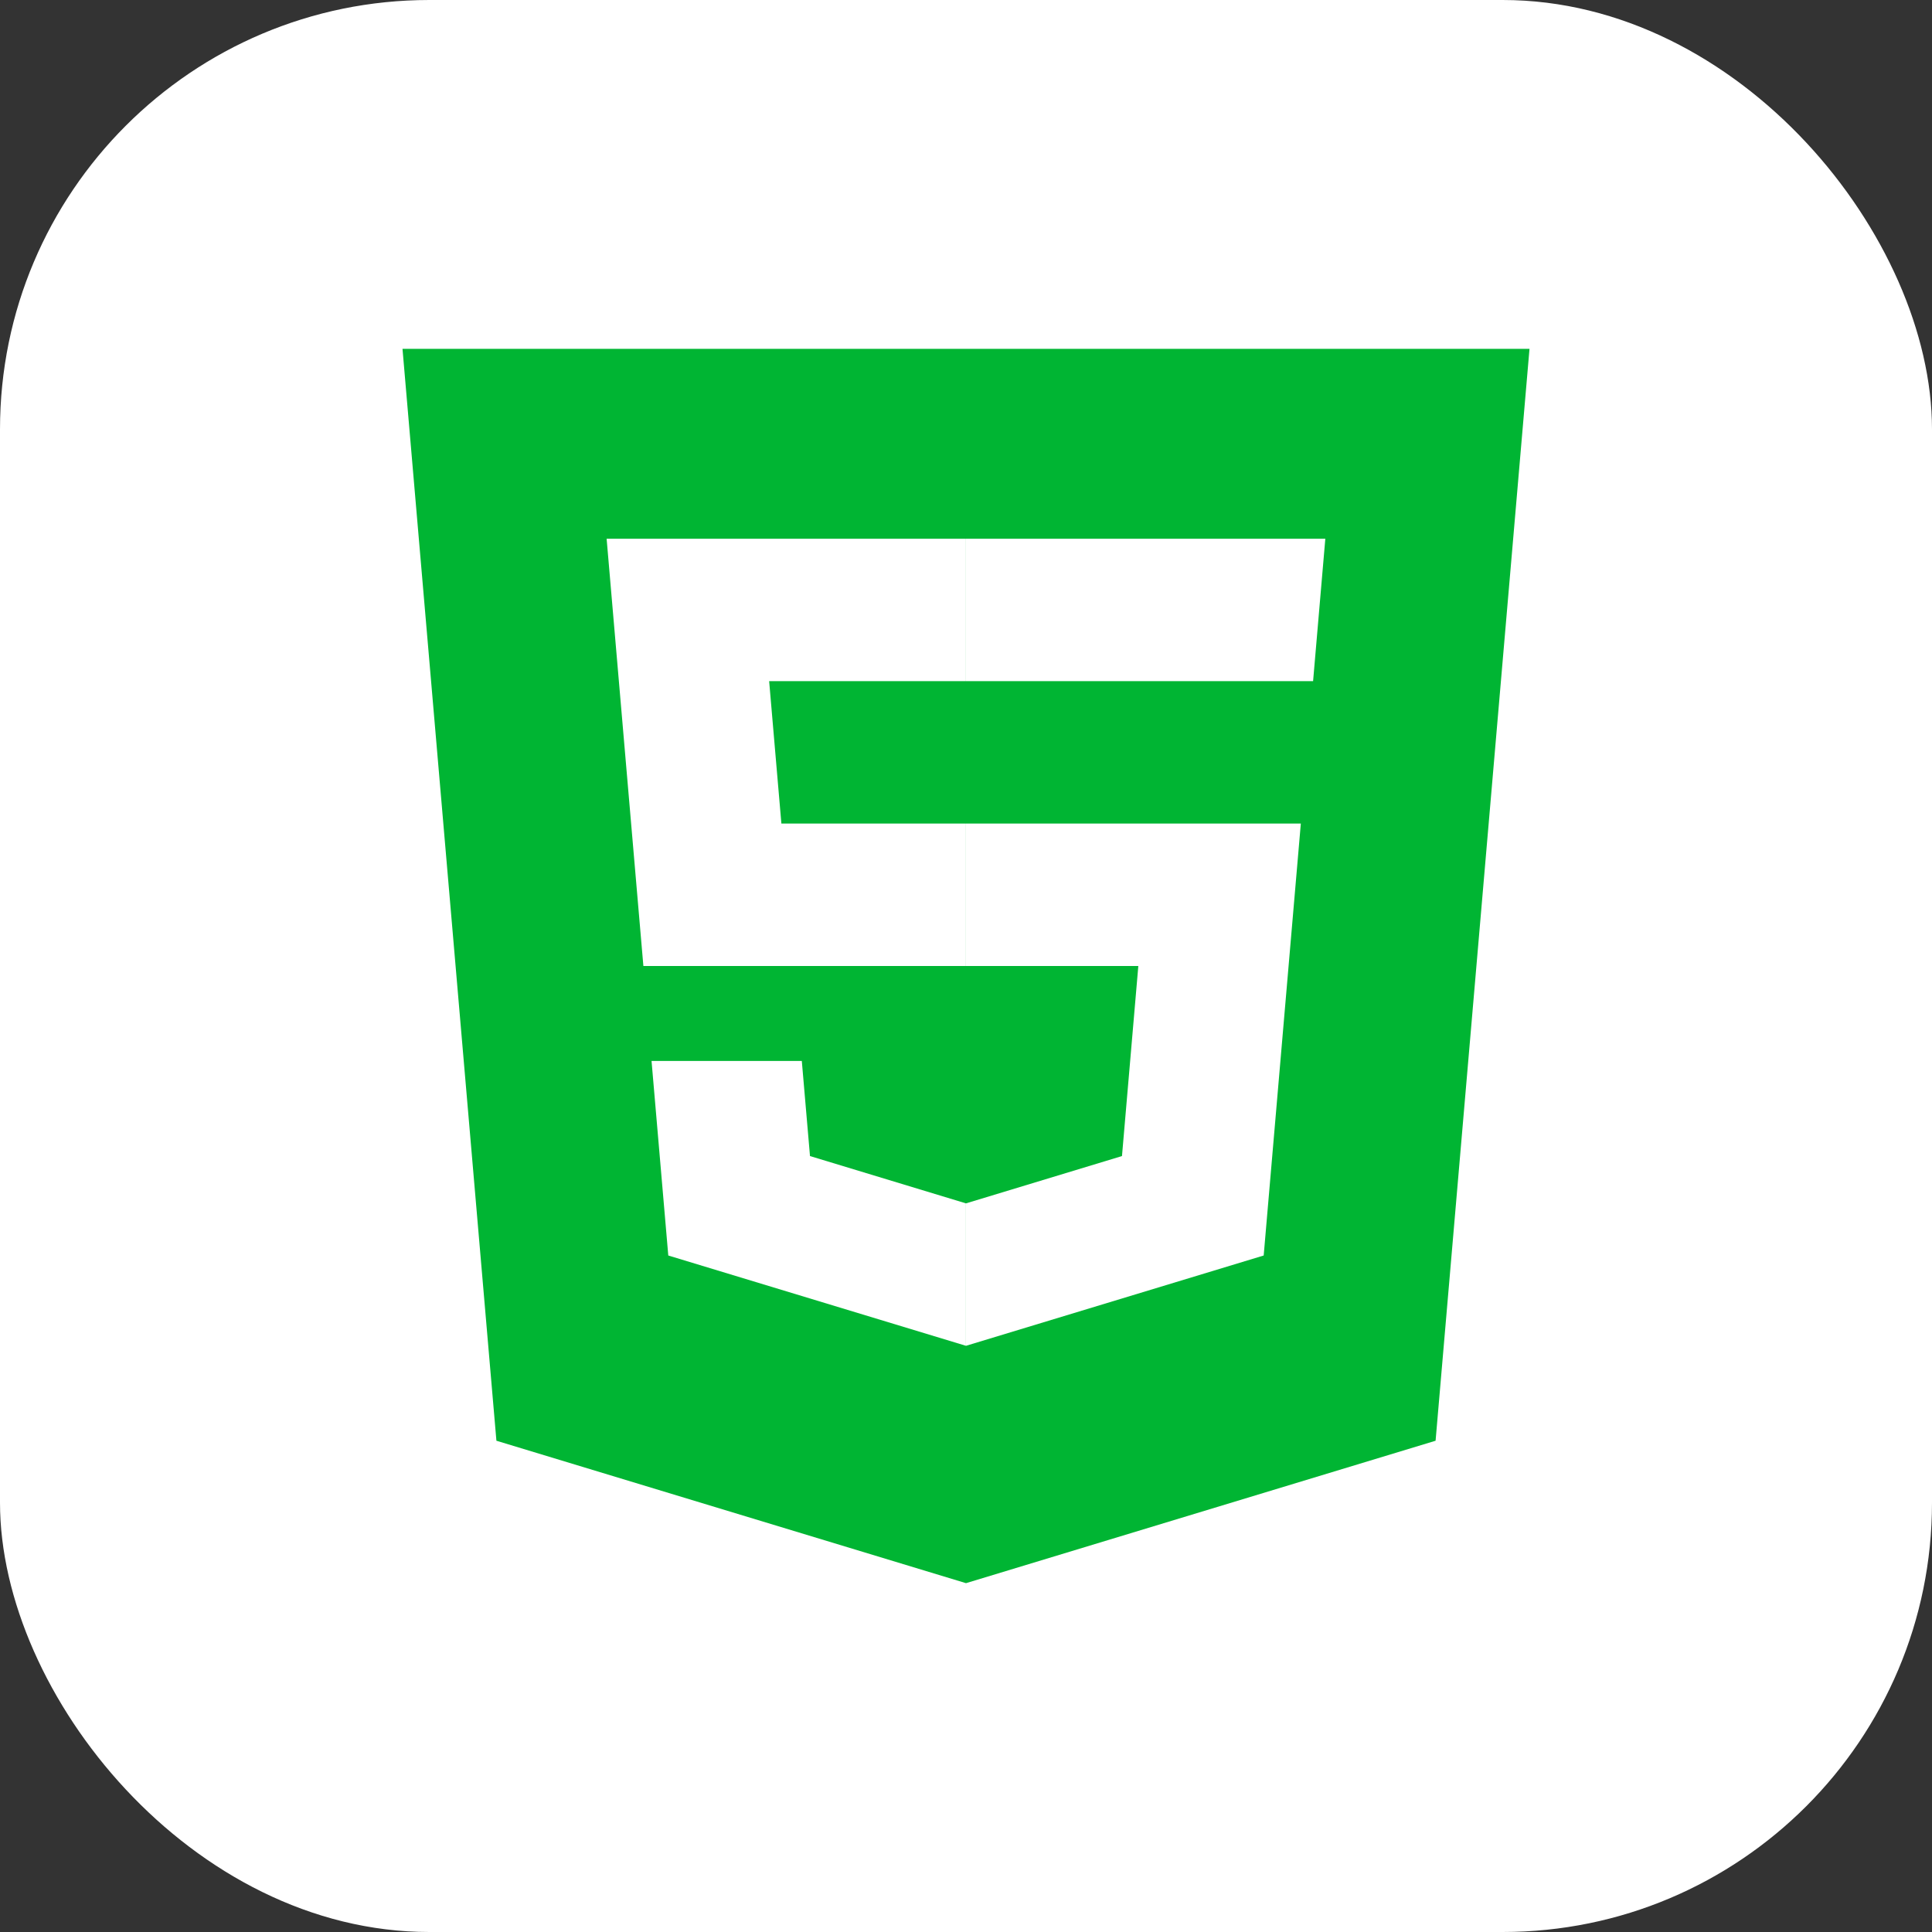
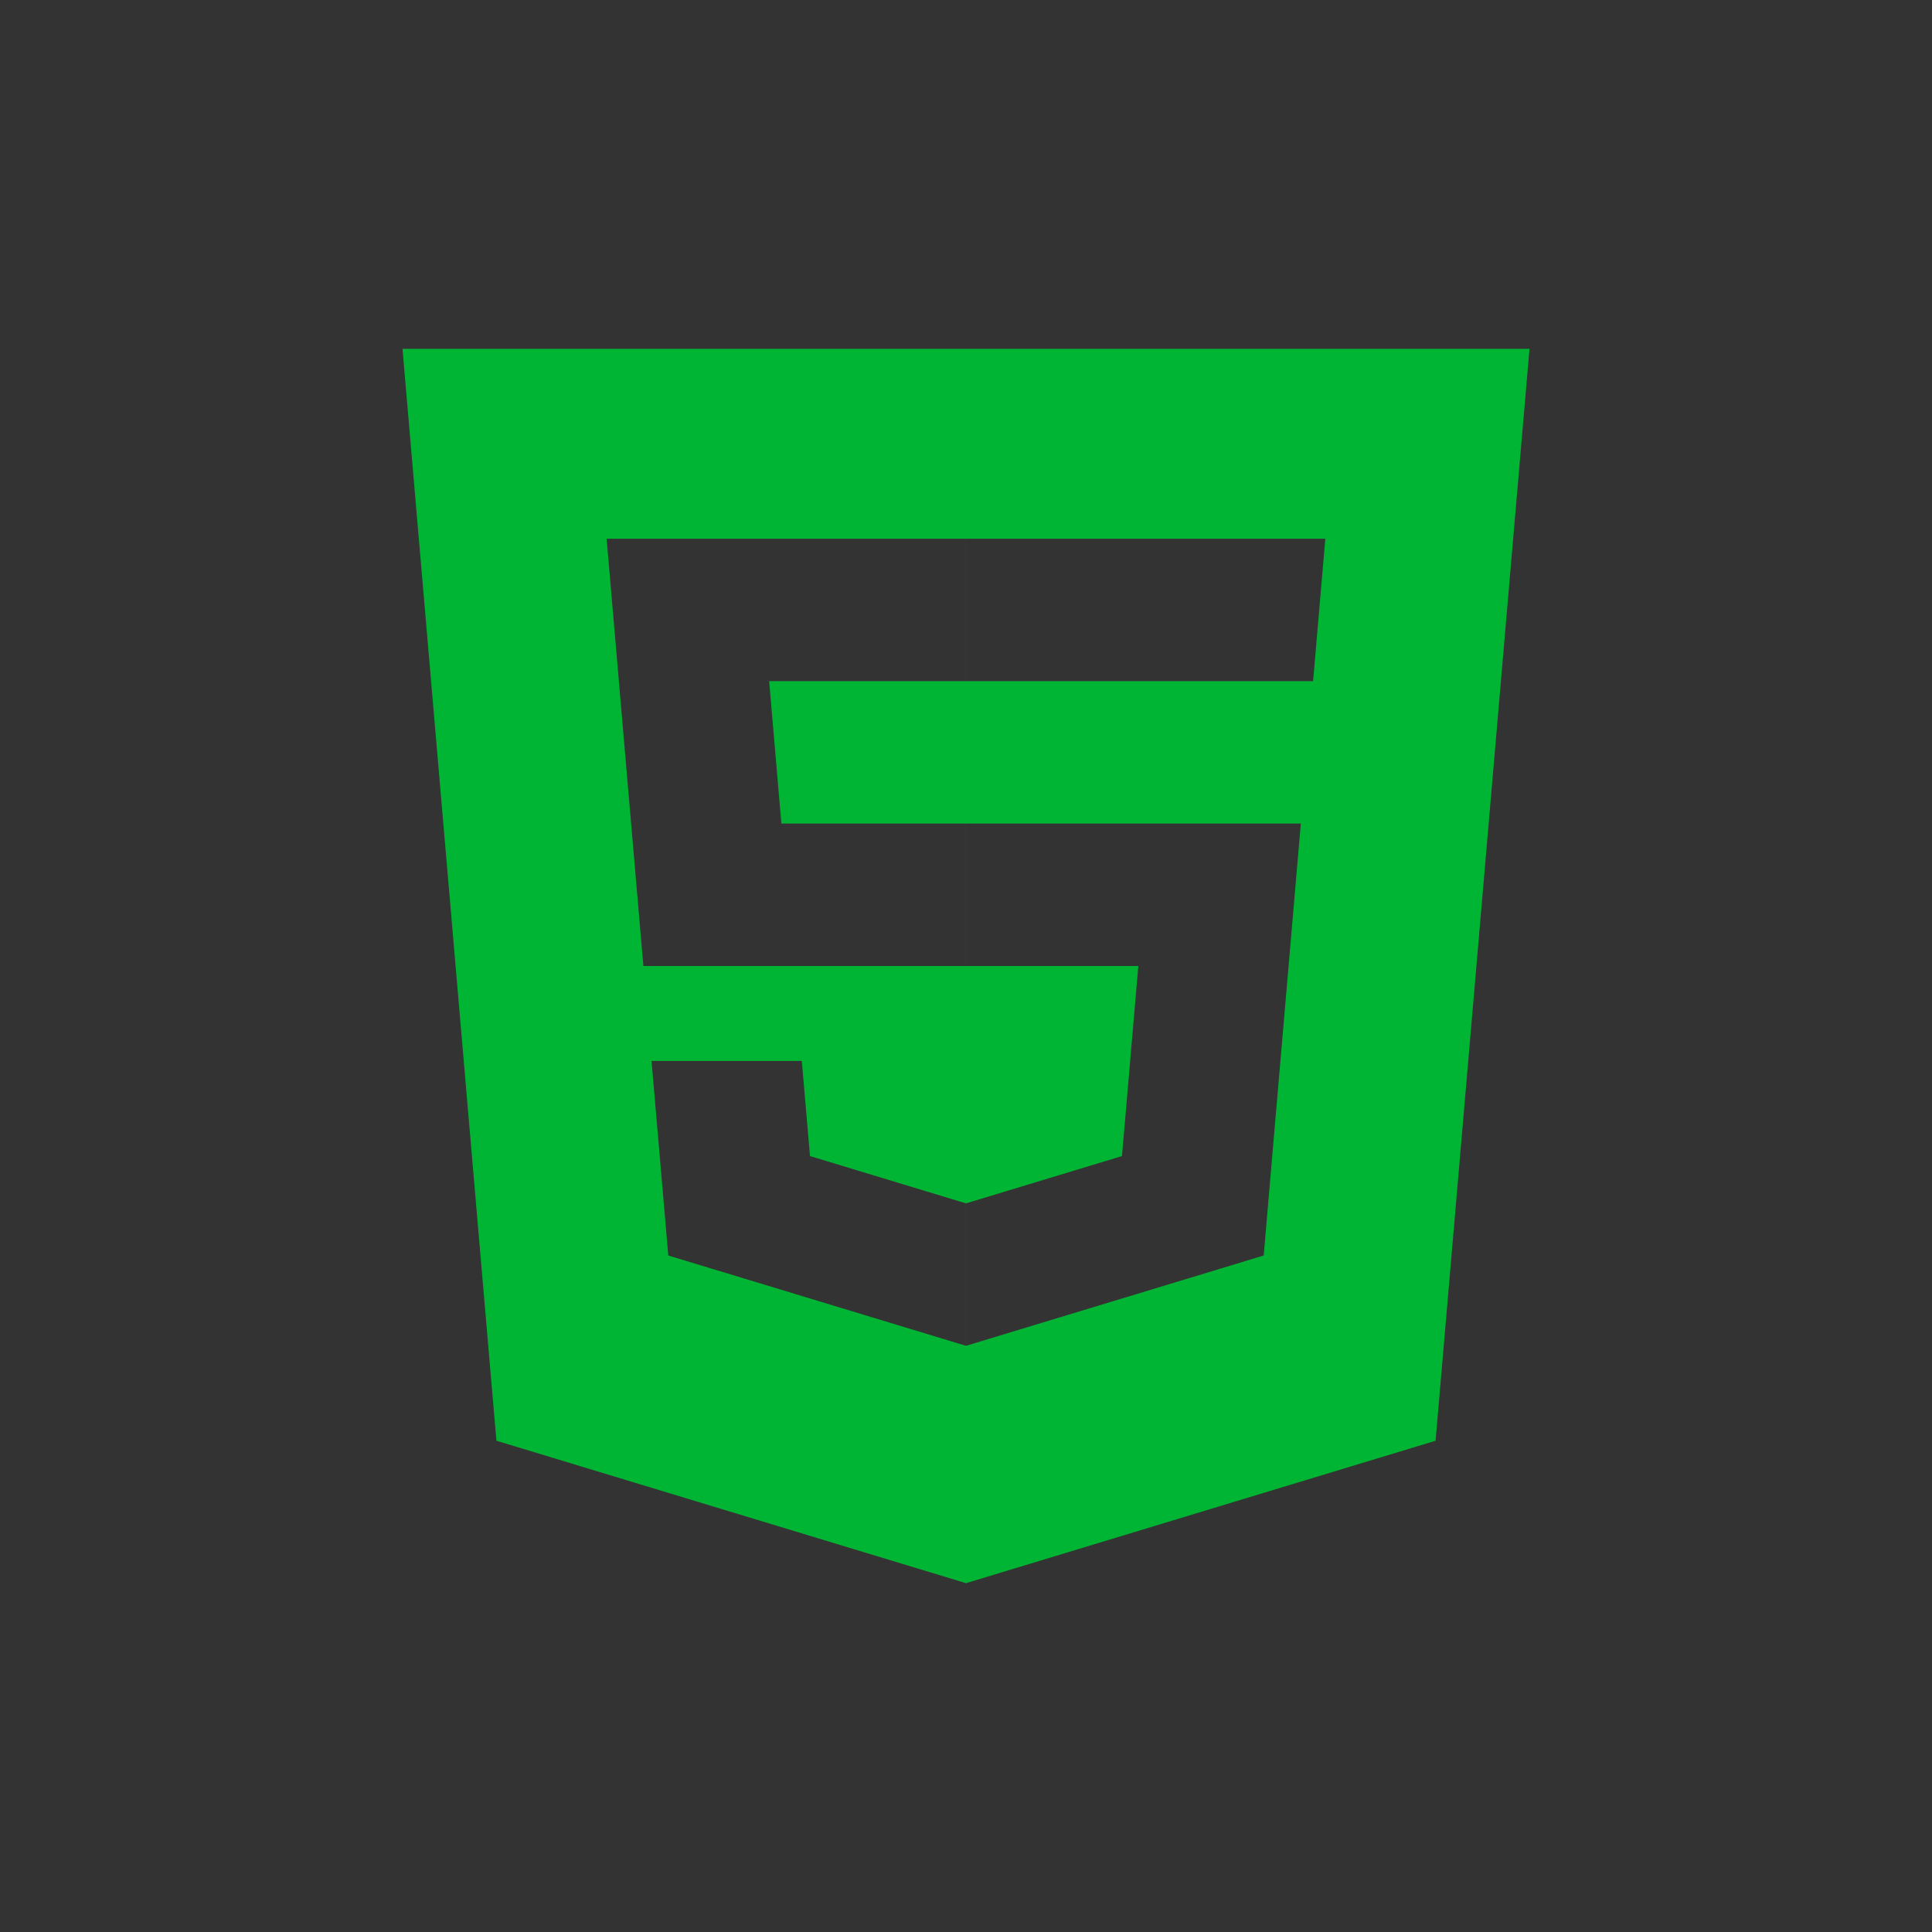
<svg xmlns="http://www.w3.org/2000/svg" width="72" height="72" viewBox="0 0 72 72" fill="none">
  <rect x="0" y="0" width="72" height="72" fill="#333333" stroke="none" />
-   <rect width="72" height="72" rx="16" fill="white" />
  <path fill-rule="evenodd" clip-rule="evenodd" d="M57 13H15L18.5 53.692L36 59L53.5 53.692L57 13ZM24.281 39.538L24.905 46.789L35.998 50.154V44.846L30.186 43.083L29.881 39.538H24.281ZM28.664 25.385H35.998V20.077H22.607L23.977 36H35.998V30.692H29.12L28.664 25.385ZM48.935 25.385H36V20.077H49.391L48.935 25.385ZM36 36H42.422L41.813 43.083L36 44.846V50.154L47.094 46.789L48.478 30.692H36V36Z" fill="#00B533" />
</svg>